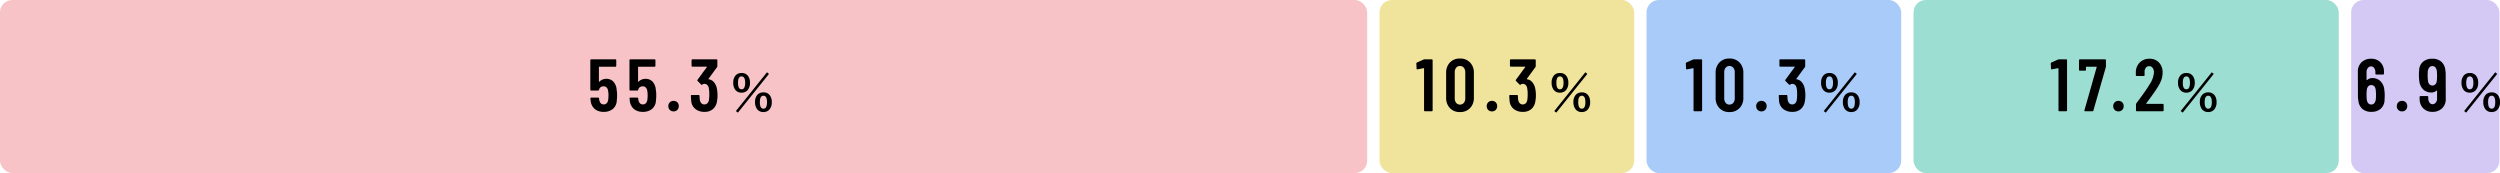
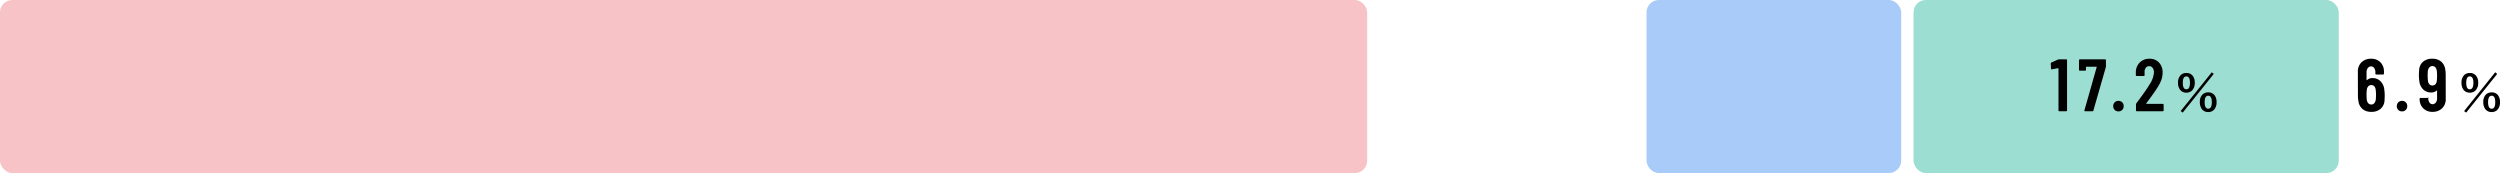
<svg xmlns="http://www.w3.org/2000/svg" width="1011.218" height="70" viewBox="0 0 1011.218 70">
  <g transform="translate(-292 -1461)">
-     <rect width="60" height="70" rx="5" transform="translate(1243 1461)" fill="#d3c9f4" />
    <rect width="172" height="70" rx="5" transform="translate(1066 1461)" fill="#9dded2" />
    <rect width="103" height="70" rx="5" transform="translate(958 1461)" fill="#a8cbfa" />
-     <rect width="103" height="70" rx="5" transform="translate(850 1461)" fill="#f0e49c" />
    <rect width="553" height="70" rx="5" transform="translate(292 1461)" fill="#f7c3c6" />
-     <path d="M-26.575-8.7a11.851,11.851,0,0,1,.18,2.22,15.67,15.67,0,0,1-.12,2.1,4.685,4.685,0,0,1-1.56,3.42,5.59,5.59,0,0,1-3.75,1.2,5.468,5.468,0,0,1-3.6-1.14A5.092,5.092,0,0,1-37.1-4.32l-.09-.84a.318.318,0,0,1,.36-.36h2.76a.349.349,0,0,1,.39.36,3.61,3.61,0,0,0,.06.54q.36,1.86,1.8,1.86a1.616,1.616,0,0,0,1.215-.48A2.5,2.5,0,0,0-30-4.59a12.551,12.551,0,0,0,.12-1.92,8.951,8.951,0,0,0-.18-1.92,2.17,2.17,0,0,0-.615-1.215,1.626,1.626,0,0,0-1.155-.435,1.777,1.777,0,0,0-1.86,1.38.384.384,0,0,1-.39.33h-2.79a.347.347,0,0,1-.255-.1.347.347,0,0,1-.1-.255V-20.64a.347.347,0,0,1,.1-.255A.347.347,0,0,1-36.865-21h9.78a.347.347,0,0,1,.255.105.347.347,0,0,1,.105.255v2.28a.347.347,0,0,1-.105.255.347.347,0,0,1-.255.1H-33.6a.133.133,0,0,0-.15.15V-12q0,.09.06.1a.125.125,0,0,0,.12-.045A3.683,3.683,0,0,1-32.32-12.8a3.882,3.882,0,0,1,1.545-.315,3.8,3.8,0,0,1,2.895,1.155A5.358,5.358,0,0,1-26.575-8.7Zm15.84,0a11.852,11.852,0,0,1,.18,2.22,15.67,15.67,0,0,1-.12,2.1,4.685,4.685,0,0,1-1.56,3.42,5.59,5.59,0,0,1-3.75,1.2,5.468,5.468,0,0,1-3.6-1.14,5.092,5.092,0,0,1-1.68-3.42l-.09-.84A.318.318,0,0,1-21-5.52h2.76a.349.349,0,0,1,.39.36,3.61,3.61,0,0,0,.06.54q.36,1.86,1.8,1.86a1.616,1.616,0,0,0,1.215-.48,2.5,2.5,0,0,0,.615-1.35,12.55,12.55,0,0,0,.12-1.92,8.951,8.951,0,0,0-.18-1.92,2.17,2.17,0,0,0-.615-1.215,1.626,1.626,0,0,0-1.155-.435,1.777,1.777,0,0,0-1.86,1.38.384.384,0,0,1-.39.33h-2.79a.347.347,0,0,1-.255-.1.347.347,0,0,1-.1-.255V-20.64a.347.347,0,0,1,.1-.255A.347.347,0,0,1-21.025-21h9.78a.347.347,0,0,1,.255.105.347.347,0,0,1,.105.255v2.28a.347.347,0,0,1-.105.255.347.347,0,0,1-.255.1h-6.51a.133.133,0,0,0-.15.15V-12q0,.09.06.1a.125.125,0,0,0,.12-.045A3.683,3.683,0,0,1-16.48-12.8a3.882,3.882,0,0,1,1.545-.315,3.8,3.8,0,0,1,2.895,1.155A5.358,5.358,0,0,1-10.735-8.7Zm7.2,8.76a2.072,2.072,0,0,1-1.53-.6,2.072,2.072,0,0,1-.6-1.53,2.072,2.072,0,0,1,.6-1.53,2.072,2.072,0,0,1,1.53-.6,2.022,2.022,0,0,1,1.515.6,2.1,2.1,0,0,1,.585,1.53,2.072,2.072,0,0,1-.6,1.53A2.035,2.035,0,0,1-3.535.06Zm17.49-9.27a12.186,12.186,0,0,1,.27,2.67,13.044,13.044,0,0,1-.21,2.52A5.216,5.216,0,0,1,12.38-.87,5.1,5.1,0,0,1,8.915.24,5.571,5.571,0,0,1,5.2-.975,4.662,4.662,0,0,1,3.575-4.29q-.06-.66-.12-1.92a.318.318,0,0,1,.36-.36h2.76a.318.318,0,0,1,.36.36q.06,1.02.12,1.53a2.583,2.583,0,0,0,.63,1.425,1.639,1.639,0,0,0,1.23.495,1.656,1.656,0,0,0,1.2-.465,2.358,2.358,0,0,0,.63-1.335A14.755,14.755,0,0,0,10.9-6.9a12.945,12.945,0,0,0-.21-2.55,2.3,2.3,0,0,0-.63-1.2,1.605,1.605,0,0,0-1.14-.42,1.316,1.316,0,0,0-.81.27.578.578,0,0,1-.27.12.618.618,0,0,1-.24-.12l-1.41-1.44a.373.373,0,0,1-.12-.27.4.4,0,0,1,.09-.24l3.75-5.1a.083.083,0,0,0,.015-.12.158.158,0,0,0-.135-.06h-5.7a.347.347,0,0,1-.255-.105.347.347,0,0,1-.105-.255v-2.25A.347.347,0,0,1,3.83-20.9.347.347,0,0,1,4.085-21h9.72a.347.347,0,0,1,.255.105.347.347,0,0,1,.105.255v2.37a.858.858,0,0,1-.15.45L10.6-13.14q-.12.18.06.21a3.261,3.261,0,0,1,2.115,1.17A5.389,5.389,0,0,1,13.955-9.21Zm10-6.269a3.092,3.092,0,0,1,2.568,1.143,4.339,4.339,0,0,1,.83,2.793,4.263,4.263,0,0,1-1.064,3.115,3.139,3.139,0,0,1-2.334.908A3.046,3.046,0,0,1,21.4-8.7a4.514,4.514,0,0,1-.811-2.822A4.168,4.168,0,0,1,21.647-14.6,3.116,3.116,0,0,1,23.952-15.479Zm0,1.377q-1.436,0-1.436,2.578,0,2.646,1.436,2.646,1.455,0,1.455-2.646Q25.407-14.1,23.952-14.1Zm8.857,6.465a3.06,3.06,0,0,1,2.539,1.143,4.375,4.375,0,0,1,.82,2.793A4.287,4.287,0,0,1,35.114-.586a3.1,3.1,0,0,1-2.3.908A3.061,3.061,0,0,1,30.231-.859a4.535,4.535,0,0,1-.82-2.842,4.119,4.119,0,0,1,1.055-3.057A3.188,3.188,0,0,1,32.809-7.637Zm0,1.357q-1.455,0-1.455,2.6,0,2.646,1.455,2.646,1.436,0,1.436-2.646Q34.245-6.279,32.809-6.279ZM22.477.557l-.82-.635L34.235-15.762l.8.664Z" transform="translate(568 1506)" />
-     <path d="M-18.565-8.58a14.022,14.022,0,0,1,.15,2.1q0,.69-.06,1.95A4.884,4.884,0,0,1-20.05-1,5.517,5.517,0,0,1-23.815.24a5.421,5.421,0,0,1-3.6-1.155,5.013,5.013,0,0,1-1.65-3.405,8.788,8.788,0,0,1-.18-1.89l-.03-9.75a5.092,5.092,0,0,1,1.485-3.855,5.418,5.418,0,0,1,3.915-1.425,5.034,5.034,0,0,1,3.72,1.44,5.19,5.19,0,0,1,1.44,3.84v.75a.347.347,0,0,1-.105.255.347.347,0,0,1-.255.1h-2.76a.347.347,0,0,1-.255-.1.347.347,0,0,1-.1-.255v-.57a2.79,2.79,0,0,0-.495-1.695,1.442,1.442,0,0,0-1.185-.675,1.663,1.663,0,0,0-1.365.66,2.664,2.664,0,0,0-.525,1.71v3.09a.121.121,0,0,0,.06.12.1.1,0,0,0,.12-.03,3.049,3.049,0,0,1,2.16-.81,4.489,4.489,0,0,1,3.36,1.32A5.611,5.611,0,0,1-18.565-8.58Zm-3.45,3.78q.09-1.08.09-1.92a20.434,20.434,0,0,0-.15-2.13q-.36-1.74-1.77-1.74a1.605,1.605,0,0,0-1.185.465,2.446,2.446,0,0,0-.615,1.365,17.968,17.968,0,0,0-.12,2.04q0,.87.09,2.01a2.77,2.77,0,0,0,.615,1.47,1.567,1.567,0,0,0,1.215.51,1.527,1.527,0,0,0,1.215-.54A2.989,2.989,0,0,0-22.015-4.8ZM-11.395.06a2.072,2.072,0,0,1-1.53-.6,2.072,2.072,0,0,1-.6-1.53,2.072,2.072,0,0,1,.6-1.53,2.072,2.072,0,0,1,1.53-.6,2.022,2.022,0,0,1,1.515.6A2.1,2.1,0,0,1-9.3-2.07a2.072,2.072,0,0,1-.6,1.53A2.035,2.035,0,0,1-11.395.06Zm17.67-5.1A5.092,5.092,0,0,1,4.79-1.185,5.418,5.418,0,0,1,.875.24,5.034,5.034,0,0,1-2.845-1.2a5.19,5.19,0,0,1-1.44-3.84v-.75a.347.347,0,0,1,.105-.255.347.347,0,0,1,.255-.105h2.76a.347.347,0,0,1,.255.105A.347.347,0,0,1-.8-5.79v.57a2.79,2.79,0,0,0,.5,1.7A1.442,1.442,0,0,0,.875-2.85,1.663,1.663,0,0,0,2.24-3.51a2.664,2.664,0,0,0,.525-1.71V-8.28a.121.121,0,0,0-.06-.12.1.1,0,0,0-.12.03,3.117,3.117,0,0,1-2.16.78,4.489,4.489,0,0,1-3.36-1.32,5.611,5.611,0,0,1-1.5-3.51,14.022,14.022,0,0,1-.15-2.1q0-1.02.09-1.95A4.787,4.787,0,0,1-2.95-20a5.562,5.562,0,0,1,3.8-1.245,5.375,5.375,0,0,1,3.57,1.155,5.122,5.122,0,0,1,1.68,3.4,11.488,11.488,0,0,1,.15,1.89Zm-3.63-7.2a17.968,17.968,0,0,0,.12-2.04q0-.9-.09-2.01-.33-1.98-1.8-1.98a1.572,1.572,0,0,0-1.23.54,2.911,2.911,0,0,0-.63,1.53q-.06.72-.06,1.92a14.632,14.632,0,0,0,.15,2.13A2.3,2.3,0,0,0-.28-10.86a1.6,1.6,0,0,0,1.155.45,1.605,1.605,0,0,0,1.185-.465A2.3,2.3,0,0,0,2.645-12.24ZM16-15.479a3.092,3.092,0,0,1,2.568,1.143,4.339,4.339,0,0,1,.83,2.793,4.263,4.263,0,0,1-1.064,3.115A3.139,3.139,0,0,1,16-7.52,3.046,3.046,0,0,1,13.453-8.7a4.514,4.514,0,0,1-.811-2.822A4.168,4.168,0,0,1,13.7-14.6,3.116,3.116,0,0,1,16-15.479ZM16-14.1q-1.436,0-1.436,2.578,0,2.646,1.436,2.646,1.455,0,1.455-2.646Q17.457-14.1,16-14.1Zm8.857,6.465A3.06,3.06,0,0,1,27.4-6.494a4.375,4.375,0,0,1,.82,2.793A4.287,4.287,0,0,1,27.164-.586a3.1,3.1,0,0,1-2.3.908A3.061,3.061,0,0,1,22.281-.859a4.535,4.535,0,0,1-.82-2.842,4.119,4.119,0,0,1,1.055-3.057A3.188,3.188,0,0,1,24.859-7.637Zm0,1.357q-1.455,0-1.455,2.6,0,2.646,1.455,2.646,1.436,0,1.436-2.646Q26.295-6.279,24.859-6.279ZM14.527.557l-.82-.635L26.285-15.762l.8.664Z" transform="translate(1275 1506)" />
-     <path d="M-33.205-20.91a1.13,1.13,0,0,1,.45-.09h2.88a.347.347,0,0,1,.255.105.347.347,0,0,1,.1.255V-.36a.347.347,0,0,1-.1.255A.347.347,0,0,1-29.875,0h-2.76a.347.347,0,0,1-.255-.105.347.347,0,0,1-.1-.255V-17.28a.2.2,0,0,0-.045-.12.077.077,0,0,0-.1-.03l-2.46.48h-.09a.292.292,0,0,1-.33-.33l-.09-2.01a.43.43,0,0,1,.24-.42ZM-18.475.33a5.336,5.336,0,0,1-4.05-1.6,5.856,5.856,0,0,1-1.53-4.215V-15.51a5.856,5.856,0,0,1,1.53-4.215,5.336,5.336,0,0,1,4.05-1.6,5.422,5.422,0,0,1,4.095,1.6,5.823,5.823,0,0,1,1.545,4.215V-5.49A5.823,5.823,0,0,1-14.38-1.275,5.422,5.422,0,0,1-18.475.33Zm0-3.03A1.941,1.941,0,0,0-16.9-3.405a2.843,2.843,0,0,0,.585-1.875V-15.72A2.843,2.843,0,0,0-16.9-17.6a1.941,1.941,0,0,0-1.575-.7,1.866,1.866,0,0,0-1.53.7,2.893,2.893,0,0,0-.57,1.875V-5.28A2.893,2.893,0,0,0-20-3.405,1.866,1.866,0,0,0-18.475-2.7ZM-5.515.06a2.072,2.072,0,0,1-1.53-.6,2.072,2.072,0,0,1-.6-1.53,2.072,2.072,0,0,1,.6-1.53,2.072,2.072,0,0,1,1.53-.6A2.022,2.022,0,0,1-4-3.6a2.1,2.1,0,0,1,.585,1.53,2.072,2.072,0,0,1-.6,1.53A2.035,2.035,0,0,1-5.515.06Zm17.49-9.27a12.186,12.186,0,0,1,.27,2.67,13.044,13.044,0,0,1-.21,2.52A5.216,5.216,0,0,1,10.4-.87,5.1,5.1,0,0,1,6.935.24,5.571,5.571,0,0,1,3.215-.975,4.662,4.662,0,0,1,1.6-4.29q-.06-.66-.12-1.92a.318.318,0,0,1,.36-.36H4.6a.318.318,0,0,1,.36.36q.06,1.02.12,1.53a2.583,2.583,0,0,0,.63,1.425,1.639,1.639,0,0,0,1.23.495,1.656,1.656,0,0,0,1.2-.465,2.358,2.358,0,0,0,.63-1.335,14.755,14.755,0,0,0,.15-2.34,12.945,12.945,0,0,0-.21-2.55,2.3,2.3,0,0,0-.63-1.2,1.605,1.605,0,0,0-1.14-.42,1.316,1.316,0,0,0-.81.27.578.578,0,0,1-.27.12.618.618,0,0,1-.24-.12l-1.41-1.44a.373.373,0,0,1-.12-.27.4.4,0,0,1,.09-.24l3.75-5.1a.083.083,0,0,0,.015-.12.158.158,0,0,0-.135-.06h-5.7a.347.347,0,0,1-.255-.105.347.347,0,0,1-.105-.255v-2.25A.347.347,0,0,1,1.85-20.9.347.347,0,0,1,2.105-21h9.72a.347.347,0,0,1,.255.105.347.347,0,0,1,.105.255v2.37a.858.858,0,0,1-.15.45l-3.42,4.68q-.12.18.06.21a3.261,3.261,0,0,1,2.115,1.17A5.389,5.389,0,0,1,11.975-9.21Zm10-6.269a3.092,3.092,0,0,1,2.568,1.143,4.339,4.339,0,0,1,.83,2.793,4.263,4.263,0,0,1-1.064,3.115,3.139,3.139,0,0,1-2.334.908A3.046,3.046,0,0,1,19.423-8.7a4.514,4.514,0,0,1-.811-2.822A4.168,4.168,0,0,1,19.667-14.6,3.116,3.116,0,0,1,21.972-15.479Zm0,1.377q-1.436,0-1.436,2.578,0,2.646,1.436,2.646,1.455,0,1.455-2.646Q23.427-14.1,21.972-14.1Zm8.857,6.465a3.06,3.06,0,0,1,2.539,1.143,4.375,4.375,0,0,1,.82,2.793A4.287,4.287,0,0,1,33.134-.586a3.1,3.1,0,0,1-2.3.908A3.061,3.061,0,0,1,28.251-.859a4.535,4.535,0,0,1-.82-2.842,4.119,4.119,0,0,1,1.055-3.057A3.188,3.188,0,0,1,30.829-7.637Zm0,1.357q-1.455,0-1.455,2.6,0,2.646,1.455,2.646,1.436,0,1.436-2.646Q32.265-6.279,30.829-6.279ZM20.5.557l-.82-.635L32.255-15.762l.8.664Z" transform="translate(901 1506)" />
-     <path d="M-33.205-20.91a1.13,1.13,0,0,1,.45-.09h2.88a.347.347,0,0,1,.255.105.347.347,0,0,1,.1.255V-.36a.347.347,0,0,1-.1.255A.347.347,0,0,1-29.875,0h-2.76a.347.347,0,0,1-.255-.105.347.347,0,0,1-.1-.255V-17.28a.2.2,0,0,0-.045-.12.077.077,0,0,0-.1-.03l-2.46.48h-.09a.292.292,0,0,1-.33-.33l-.09-2.01a.43.43,0,0,1,.24-.42ZM-18.475.33a5.336,5.336,0,0,1-4.05-1.6,5.856,5.856,0,0,1-1.53-4.215V-15.51a5.856,5.856,0,0,1,1.53-4.215,5.336,5.336,0,0,1,4.05-1.6,5.422,5.422,0,0,1,4.095,1.6,5.823,5.823,0,0,1,1.545,4.215V-5.49A5.823,5.823,0,0,1-14.38-1.275,5.422,5.422,0,0,1-18.475.33Zm0-3.03A1.941,1.941,0,0,0-16.9-3.405a2.843,2.843,0,0,0,.585-1.875V-15.72A2.843,2.843,0,0,0-16.9-17.6a1.941,1.941,0,0,0-1.575-.7,1.866,1.866,0,0,0-1.53.7,2.893,2.893,0,0,0-.57,1.875V-5.28A2.893,2.893,0,0,0-20-3.405,1.866,1.866,0,0,0-18.475-2.7ZM-5.515.06a2.072,2.072,0,0,1-1.53-.6,2.072,2.072,0,0,1-.6-1.53,2.072,2.072,0,0,1,.6-1.53,2.072,2.072,0,0,1,1.53-.6A2.022,2.022,0,0,1-4-3.6a2.1,2.1,0,0,1,.585,1.53,2.072,2.072,0,0,1-.6,1.53A2.035,2.035,0,0,1-5.515.06Zm17.49-9.27a12.186,12.186,0,0,1,.27,2.67,13.044,13.044,0,0,1-.21,2.52A5.216,5.216,0,0,1,10.4-.87,5.1,5.1,0,0,1,6.935.24,5.571,5.571,0,0,1,3.215-.975,4.662,4.662,0,0,1,1.6-4.29q-.06-.66-.12-1.92a.318.318,0,0,1,.36-.36H4.6a.318.318,0,0,1,.36.36q.06,1.02.12,1.53a2.583,2.583,0,0,0,.63,1.425,1.639,1.639,0,0,0,1.23.495,1.656,1.656,0,0,0,1.2-.465,2.358,2.358,0,0,0,.63-1.335,14.755,14.755,0,0,0,.15-2.34,12.945,12.945,0,0,0-.21-2.55,2.3,2.3,0,0,0-.63-1.2,1.605,1.605,0,0,0-1.14-.42,1.316,1.316,0,0,0-.81.27.578.578,0,0,1-.27.12.618.618,0,0,1-.24-.12l-1.41-1.44a.373.373,0,0,1-.12-.27.4.4,0,0,1,.09-.24l3.75-5.1a.083.083,0,0,0,.015-.12.158.158,0,0,0-.135-.06h-5.7a.347.347,0,0,1-.255-.105.347.347,0,0,1-.105-.255v-2.25A.347.347,0,0,1,1.85-20.9.347.347,0,0,1,2.105-21h9.72a.347.347,0,0,1,.255.105.347.347,0,0,1,.105.255v2.37a.858.858,0,0,1-.15.45l-3.42,4.68q-.12.18.06.21a3.261,3.261,0,0,1,2.115,1.17A5.389,5.389,0,0,1,11.975-9.21Zm10-6.269a3.092,3.092,0,0,1,2.568,1.143,4.339,4.339,0,0,1,.83,2.793,4.263,4.263,0,0,1-1.064,3.115,3.139,3.139,0,0,1-2.334.908A3.046,3.046,0,0,1,19.423-8.7a4.514,4.514,0,0,1-.811-2.822A4.168,4.168,0,0,1,19.667-14.6,3.116,3.116,0,0,1,21.972-15.479Zm0,1.377q-1.436,0-1.436,2.578,0,2.646,1.436,2.646,1.455,0,1.455-2.646Q23.427-14.1,21.972-14.1Zm8.857,6.465a3.06,3.06,0,0,1,2.539,1.143,4.375,4.375,0,0,1,.82,2.793A4.287,4.287,0,0,1,33.134-.586a3.1,3.1,0,0,1-2.3.908A3.061,3.061,0,0,1,28.251-.859a4.535,4.535,0,0,1-.82-2.842,4.119,4.119,0,0,1,1.055-3.057A3.188,3.188,0,0,1,30.829-7.637Zm0,1.357q-1.455,0-1.455,2.6,0,2.646,1.455,2.646,1.436,0,1.436-2.646Q32.265-6.279,30.829-6.279ZM20.5.557l-.82-.635L32.255-15.762l.8.664Z" transform="translate(1010 1506)" />
+     <path d="M-18.565-8.58a14.022,14.022,0,0,1,.15,2.1q0,.69-.06,1.95A4.884,4.884,0,0,1-20.05-1,5.517,5.517,0,0,1-23.815.24a5.421,5.421,0,0,1-3.6-1.155,5.013,5.013,0,0,1-1.65-3.405,8.788,8.788,0,0,1-.18-1.89l-.03-9.75a5.092,5.092,0,0,1,1.485-3.855,5.418,5.418,0,0,1,3.915-1.425,5.034,5.034,0,0,1,3.72,1.44,5.19,5.19,0,0,1,1.44,3.84v.75a.347.347,0,0,1-.105.255.347.347,0,0,1-.255.1h-2.76a.347.347,0,0,1-.255-.1.347.347,0,0,1-.1-.255v-.57a2.79,2.79,0,0,0-.495-1.695,1.442,1.442,0,0,0-1.185-.675,1.663,1.663,0,0,0-1.365.66,2.664,2.664,0,0,0-.525,1.71v3.09a.121.121,0,0,0,.06.12.1.1,0,0,0,.12-.03,3.049,3.049,0,0,1,2.16-.81,4.489,4.489,0,0,1,3.36,1.32A5.611,5.611,0,0,1-18.565-8.58Zm-3.45,3.78q.09-1.08.09-1.92a20.434,20.434,0,0,0-.15-2.13q-.36-1.74-1.77-1.74a1.605,1.605,0,0,0-1.185.465,2.446,2.446,0,0,0-.615,1.365,17.968,17.968,0,0,0-.12,2.04q0,.87.09,2.01a2.77,2.77,0,0,0,.615,1.47,1.567,1.567,0,0,0,1.215.51,1.527,1.527,0,0,0,1.215-.54A2.989,2.989,0,0,0-22.015-4.8ZM-11.395.06a2.072,2.072,0,0,1-1.53-.6,2.072,2.072,0,0,1-.6-1.53,2.072,2.072,0,0,1,.6-1.53,2.072,2.072,0,0,1,1.53-.6,2.022,2.022,0,0,1,1.515.6A2.1,2.1,0,0,1-9.3-2.07a2.072,2.072,0,0,1-.6,1.53A2.035,2.035,0,0,1-11.395.06Zm17.67-5.1A5.092,5.092,0,0,1,4.79-1.185,5.418,5.418,0,0,1,.875.24,5.034,5.034,0,0,1-2.845-1.2a5.19,5.19,0,0,1-1.44-3.84a.347.347,0,0,1,.105-.255.347.347,0,0,1,.255-.105h2.76a.347.347,0,0,1,.255.105A.347.347,0,0,1-.8-5.79v.57a2.79,2.79,0,0,0,.5,1.7A1.442,1.442,0,0,0,.875-2.85,1.663,1.663,0,0,0,2.24-3.51a2.664,2.664,0,0,0,.525-1.71V-8.28a.121.121,0,0,0-.06-.12.1.1,0,0,0-.12.03,3.117,3.117,0,0,1-2.16.78,4.489,4.489,0,0,1-3.36-1.32,5.611,5.611,0,0,1-1.5-3.51,14.022,14.022,0,0,1-.15-2.1q0-1.02.09-1.95A4.787,4.787,0,0,1-2.95-20a5.562,5.562,0,0,1,3.8-1.245,5.375,5.375,0,0,1,3.57,1.155,5.122,5.122,0,0,1,1.68,3.4,11.488,11.488,0,0,1,.15,1.89Zm-3.63-7.2a17.968,17.968,0,0,0,.12-2.04q0-.9-.09-2.01-.33-1.98-1.8-1.98a1.572,1.572,0,0,0-1.23.54,2.911,2.911,0,0,0-.63,1.53q-.06.72-.06,1.92a14.632,14.632,0,0,0,.15,2.13A2.3,2.3,0,0,0-.28-10.86a1.6,1.6,0,0,0,1.155.45,1.605,1.605,0,0,0,1.185-.465A2.3,2.3,0,0,0,2.645-12.24ZM16-15.479a3.092,3.092,0,0,1,2.568,1.143,4.339,4.339,0,0,1,.83,2.793,4.263,4.263,0,0,1-1.064,3.115A3.139,3.139,0,0,1,16-7.52,3.046,3.046,0,0,1,13.453-8.7a4.514,4.514,0,0,1-.811-2.822A4.168,4.168,0,0,1,13.7-14.6,3.116,3.116,0,0,1,16-15.479ZM16-14.1q-1.436,0-1.436,2.578,0,2.646,1.436,2.646,1.455,0,1.455-2.646Q17.457-14.1,16-14.1Zm8.857,6.465A3.06,3.06,0,0,1,27.4-6.494a4.375,4.375,0,0,1,.82,2.793A4.287,4.287,0,0,1,27.164-.586a3.1,3.1,0,0,1-2.3.908A3.061,3.061,0,0,1,22.281-.859a4.535,4.535,0,0,1-.82-2.842,4.119,4.119,0,0,1,1.055-3.057A3.188,3.188,0,0,1,24.859-7.637Zm0,1.357q-1.455,0-1.455,2.6,0,2.646,1.455,2.646,1.436,0,1.436-2.646Q26.295-6.279,24.859-6.279ZM14.527.557l-.82-.635L26.285-15.762l.8.664Z" transform="translate(1275 1506)" />
    <path d="M-31.585-20.91a1.13,1.13,0,0,1,.45-.09h2.88A.347.347,0,0,1-28-20.9a.347.347,0,0,1,.1.255V-.36a.347.347,0,0,1-.1.255A.347.347,0,0,1-28.255,0h-2.76a.347.347,0,0,1-.255-.105.347.347,0,0,1-.1-.255V-17.28a.2.2,0,0,0-.045-.12.077.077,0,0,0-.1-.03l-2.46.48h-.09a.292.292,0,0,1-.33-.33l-.09-2.01a.43.43,0,0,1,.24-.42ZM-20.575,0q-.39,0-.3-.39l4.95-17.43q.06-.18-.12-.18h-4.05a.133.133,0,0,0-.15.15v1.08a.347.347,0,0,1-.1.255.347.347,0,0,1-.255.1h-2.13a.347.347,0,0,1-.255-.1.347.347,0,0,1-.1-.255l.03-3.87a.347.347,0,0,1,.1-.255A.347.347,0,0,1-22.7-21h10.17a.347.347,0,0,1,.255.105.347.347,0,0,1,.105.255v2.43a2.528,2.528,0,0,1-.06.42L-17.245-.3a.4.4,0,0,1-.42.3ZM-7.1.06a2.072,2.072,0,0,1-1.53-.6,2.072,2.072,0,0,1-.6-1.53,2.072,2.072,0,0,1,.6-1.53A2.072,2.072,0,0,1-7.1-4.2a2.022,2.022,0,0,1,1.515.6A2.1,2.1,0,0,1-5-2.07,2.072,2.072,0,0,1-5.6-.54,2.035,2.035,0,0,1-7.1.06ZM4.145-3.18a.1.1,0,0,0-.03.12.121.121,0,0,0,.12.06h6.57a.347.347,0,0,1,.255.105.347.347,0,0,1,.1.255V-.36a.347.347,0,0,1-.1.255A.347.347,0,0,1,10.805,0H.335A.347.347,0,0,1,.08-.105.347.347,0,0,1-.025-.36v-2.4a.679.679,0,0,1,.15-.45L1.3-4.8q1.17-1.56,2.3-3.18T5.5-10.89a9.9,9.9,0,0,0,1.74-4.77,3.053,3.053,0,0,0-.525-1.89,1.666,1.666,0,0,0-1.4-.69,1.639,1.639,0,0,0-1.38.675,2.757,2.757,0,0,0-.48,1.785v1.17a.347.347,0,0,1-.105.255.347.347,0,0,1-.255.1H.275a.347.347,0,0,1-.255-.1.347.347,0,0,1-.105-.255V-15.9A5.557,5.557,0,0,1,1.55-19.77a5.387,5.387,0,0,1,3.915-1.47A5.01,5.01,0,0,1,9.29-19.7a5.688,5.688,0,0,1,1.455,4.065,9.006,9.006,0,0,1-.51,2.97,14.333,14.333,0,0,1-1.62,3.15q-.75,1.2-1.785,2.64T5.465-4.98Q4.565-3.78,4.145-3.18Zm16.207-12.3a3.092,3.092,0,0,1,2.568,1.143,4.339,4.339,0,0,1,.83,2.793,4.263,4.263,0,0,1-1.064,3.115,3.139,3.139,0,0,1-2.334.908A3.046,3.046,0,0,1,17.8-8.7a4.514,4.514,0,0,1-.811-2.822A4.168,4.168,0,0,1,18.047-14.6,3.116,3.116,0,0,1,20.352-15.479Zm0,1.377q-1.436,0-1.436,2.578,0,2.646,1.436,2.646,1.455,0,1.455-2.646Q21.807-14.1,20.352-14.1Zm8.857,6.465a3.06,3.06,0,0,1,2.539,1.143,4.375,4.375,0,0,1,.82,2.793A4.287,4.287,0,0,1,31.514-.586a3.1,3.1,0,0,1-2.3.908A3.061,3.061,0,0,1,26.631-.859a4.535,4.535,0,0,1-.82-2.842,4.119,4.119,0,0,1,1.055-3.057A3.188,3.188,0,0,1,29.209-7.637Zm0,1.357q-1.455,0-1.455,2.6,0,2.646,1.455,2.646,1.436,0,1.436-2.646Q30.645-6.279,29.209-6.279ZM18.877.557l-.82-.635L30.635-15.762l.8.664Z" transform="translate(1156 1506)" />
  </g>
</svg>